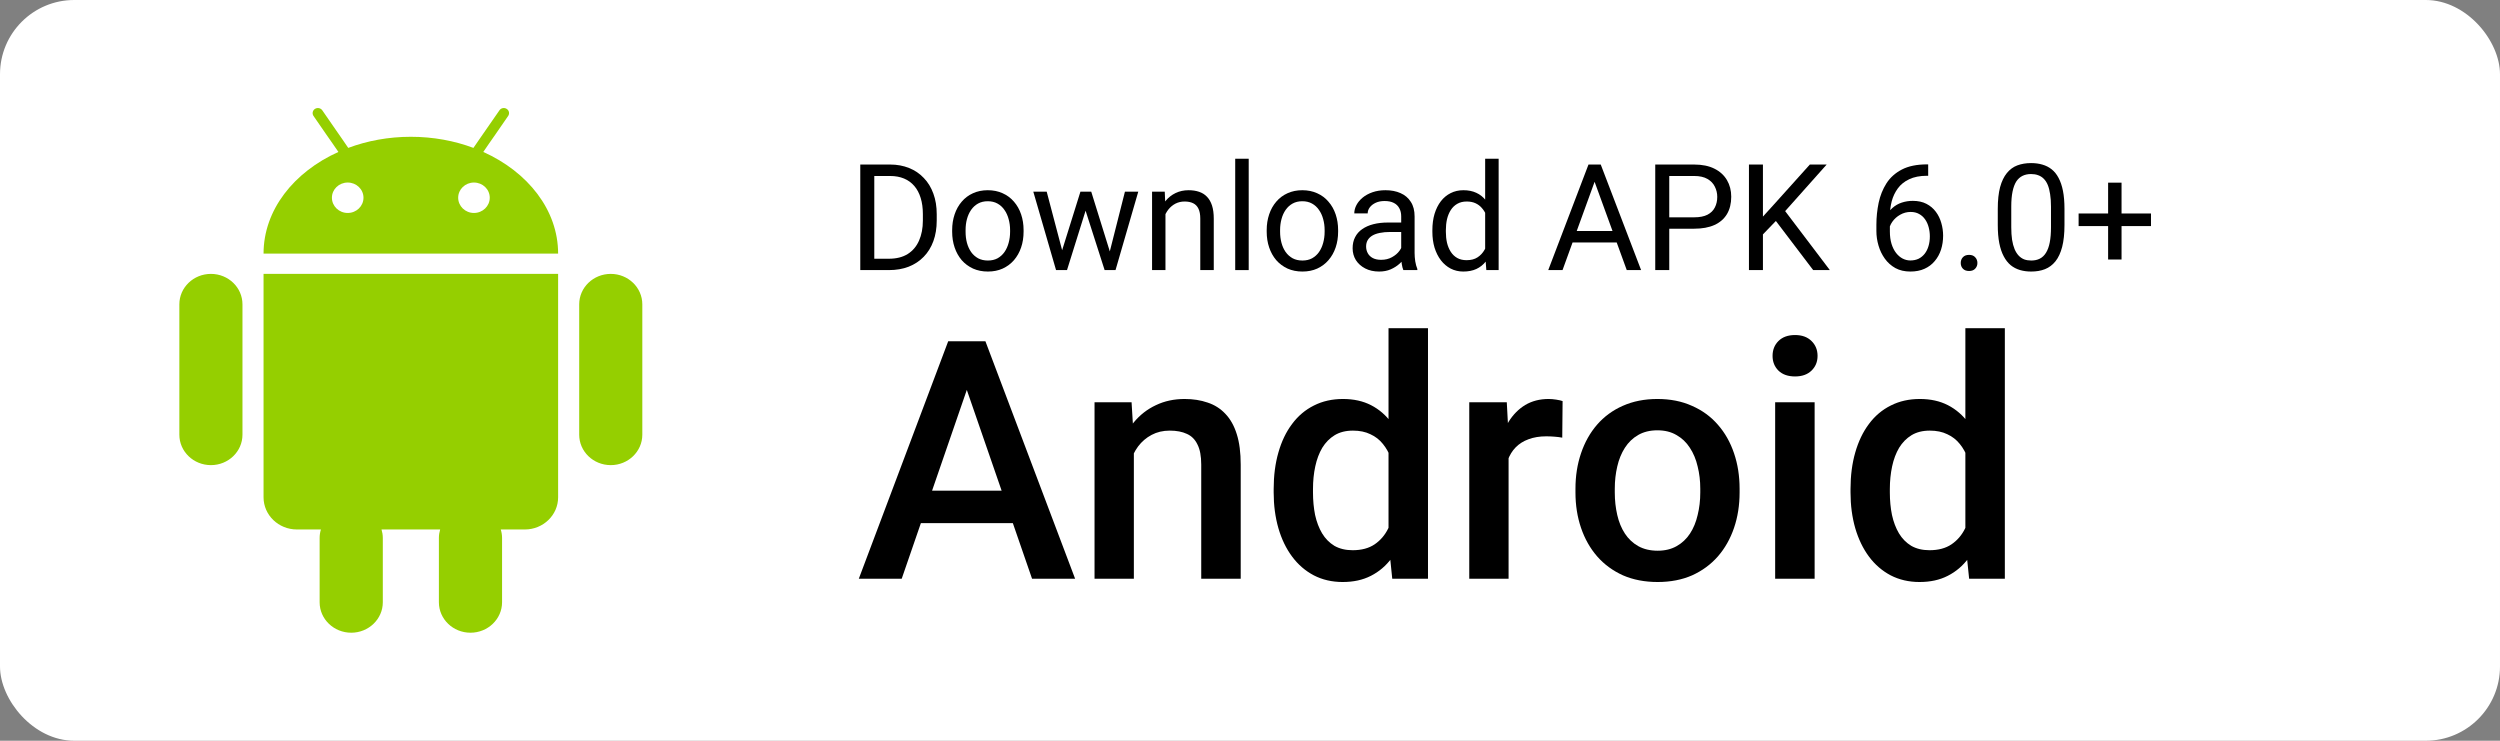
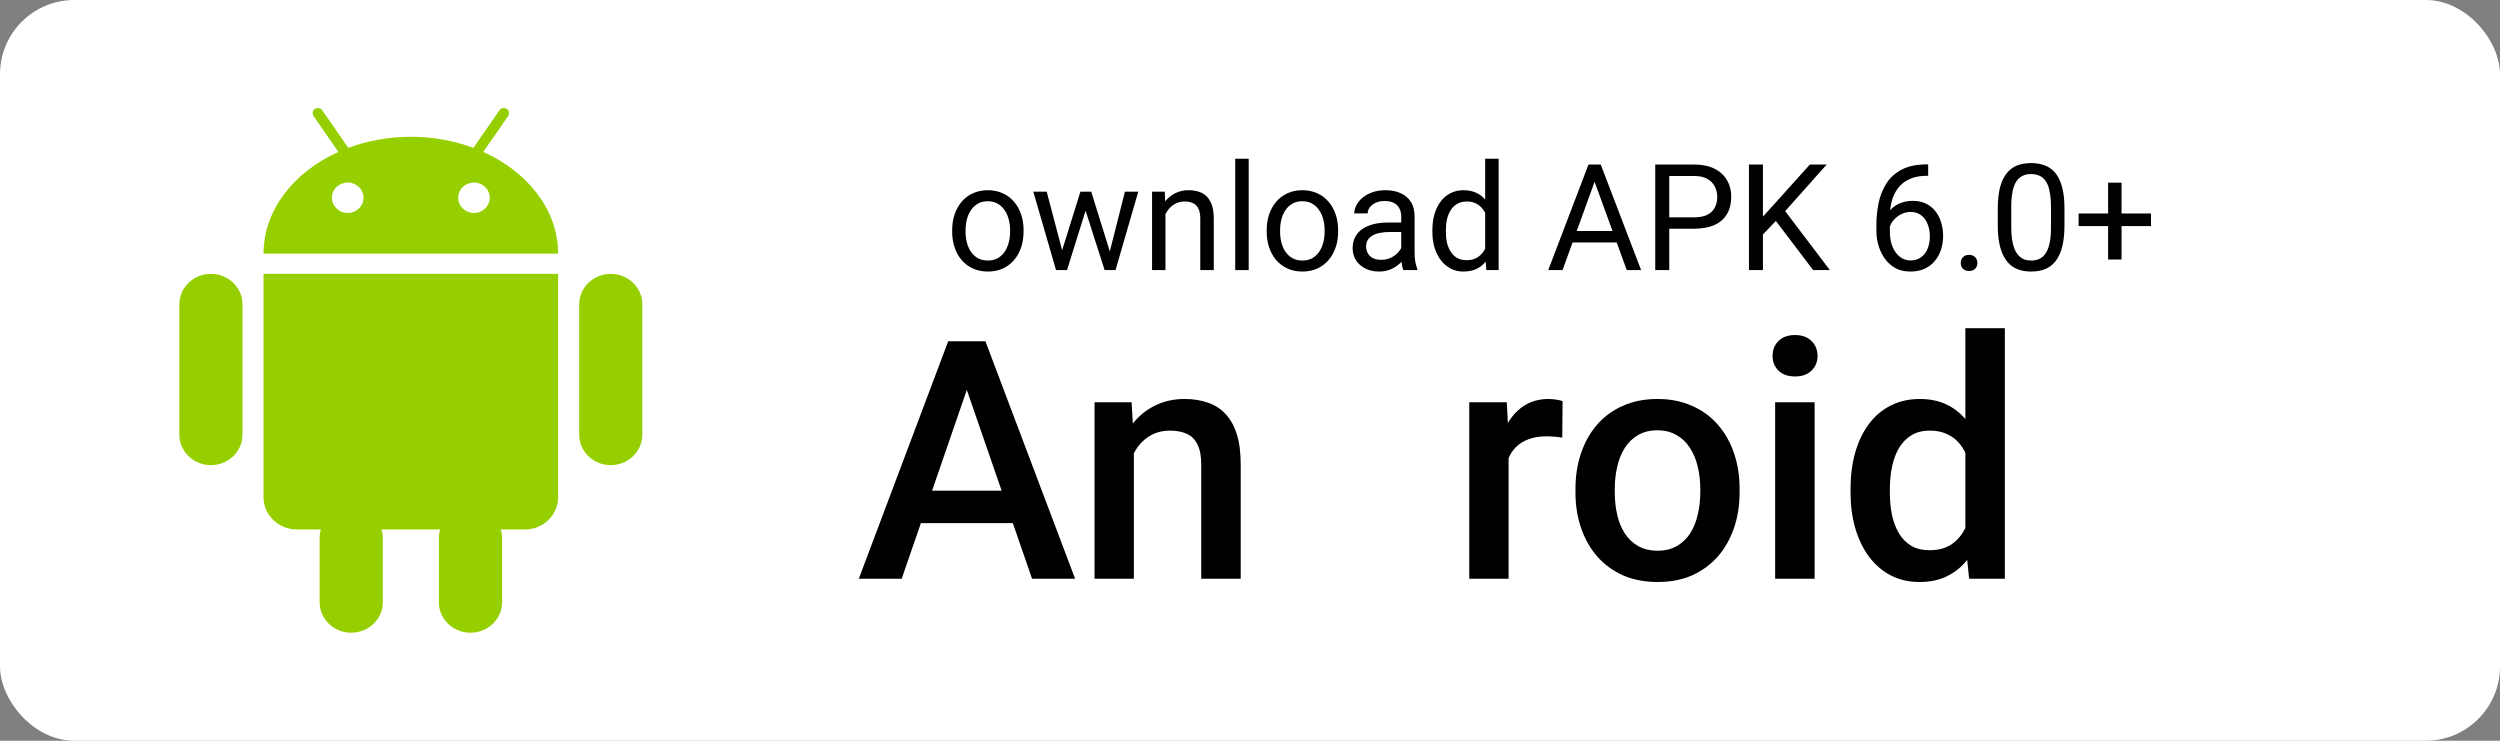
<svg xmlns="http://www.w3.org/2000/svg" width="81" height="24" viewBox="0 0 81 24" fill="none">
  <rect x="0" y="0" width="81" height="24" fill="#808080" stroke="none" />
  <rect width="81" height="24" rx="2.406" fill="white" />
  <g clip-path="url(#clip0_703_5296)">
    <path fill-rule="evenodd" clip-rule="evenodd" d="M19.789 8.874C19.223 8.874 18.766 9.316 18.766 9.861V14.084C18.766 14.629 19.223 15.07 19.789 15.07C20.353 15.07 20.811 14.629 20.811 14.084V9.861C20.811 9.316 20.353 8.874 19.789 8.874ZM6.834 8.874C6.269 8.874 5.811 9.316 5.811 9.861V14.084C5.811 14.629 6.269 15.07 6.834 15.07C7.399 15.07 7.856 14.629 7.856 14.084V9.861C7.856 9.316 7.399 8.874 6.834 8.874ZM8.612 8.874H8.539V16.113C8.539 16.688 9.023 17.155 9.619 17.155H10.398C10.371 17.242 10.356 17.334 10.356 17.429V19.514C10.356 20.058 10.815 20.5 11.38 20.5C11.944 20.5 12.403 20.058 12.403 19.514V17.429C12.403 17.333 12.387 17.242 12.361 17.155H14.261C14.235 17.242 14.22 17.333 14.22 17.429V19.513C14.22 20.058 14.678 20.5 15.243 20.5C15.808 20.5 16.267 20.058 16.267 19.513V17.429C16.267 17.333 16.251 17.242 16.224 17.155H17.004C17.601 17.155 18.083 16.688 18.083 16.113V8.874H8.612ZM15.659 4.923L15.849 4.645L16.04 4.372L16.465 3.756C16.517 3.68 16.496 3.578 16.417 3.528C16.339 3.477 16.233 3.498 16.182 3.574L15.533 4.51L15.339 4.792C14.723 4.561 14.036 4.432 13.311 4.432C12.587 4.432 11.899 4.561 11.283 4.792L11.09 4.51L10.898 4.234L10.442 3.574C10.389 3.498 10.284 3.478 10.205 3.528C10.127 3.578 10.106 3.68 10.157 3.756L10.582 4.372L10.773 4.645L10.964 4.923C9.517 5.574 8.539 6.806 8.539 8.217H18.083C18.083 6.806 17.105 5.574 15.659 4.923ZM11.266 6.9C10.983 6.9 10.754 6.679 10.754 6.406C10.754 6.134 10.983 5.914 11.266 5.914C11.548 5.914 11.777 6.134 11.777 6.406C11.777 6.679 11.548 6.9 11.266 6.9ZM15.356 6.9C15.074 6.9 14.845 6.679 14.845 6.406C14.845 6.134 15.074 5.914 15.356 5.914C15.639 5.914 15.868 6.134 15.868 6.406C15.868 6.679 15.639 6.9 15.356 6.9Z" fill="#95CF00" />
  </g>
-   <path d="M28.799 8.751H28.085L28.09 8.383H28.799C29.043 8.383 29.247 8.332 29.41 8.23C29.573 8.127 29.695 7.982 29.776 7.798C29.859 7.611 29.901 7.394 29.901 7.145V6.936C29.901 6.74 29.877 6.566 29.83 6.414C29.783 6.261 29.715 6.131 29.624 6.026C29.533 5.92 29.422 5.839 29.29 5.784C29.16 5.73 29.011 5.702 28.841 5.702H28.071V5.331H28.841C29.065 5.331 29.27 5.369 29.455 5.444C29.639 5.517 29.798 5.625 29.931 5.766C30.066 5.905 30.169 6.074 30.241 6.273C30.314 6.47 30.35 6.693 30.35 6.94V7.145C30.35 7.392 30.314 7.615 30.241 7.814C30.169 8.011 30.065 8.18 29.929 8.319C29.794 8.459 29.631 8.566 29.441 8.641C29.251 8.715 29.037 8.751 28.799 8.751ZM28.327 5.331V8.751H27.873V5.331H28.327Z" fill="black" />
-   <path d="M30.85 7.509V7.455C30.85 7.271 30.877 7.102 30.93 6.945C30.983 6.787 31.06 6.65 31.16 6.534C31.26 6.416 31.382 6.325 31.524 6.261C31.667 6.196 31.826 6.163 32.004 6.163C32.182 6.163 32.343 6.196 32.485 6.261C32.629 6.325 32.751 6.416 32.852 6.534C32.953 6.65 33.031 6.787 33.084 6.945C33.137 7.102 33.164 7.271 33.164 7.455V7.509C33.164 7.692 33.137 7.862 33.084 8.018C33.031 8.175 32.953 8.312 32.852 8.43C32.751 8.546 32.63 8.636 32.487 8.702C32.346 8.766 32.187 8.798 32.008 8.798C31.83 8.798 31.669 8.766 31.527 8.702C31.384 8.636 31.262 8.546 31.16 8.43C31.06 8.312 30.983 8.175 30.93 8.018C30.877 7.862 30.85 7.692 30.85 7.509ZM31.285 7.455V7.509C31.285 7.636 31.299 7.755 31.329 7.868C31.359 7.979 31.404 8.078 31.463 8.164C31.524 8.25 31.6 8.318 31.691 8.369C31.782 8.417 31.888 8.441 32.008 8.441C32.127 8.441 32.231 8.417 32.321 8.369C32.411 8.318 32.487 8.25 32.546 8.164C32.606 8.078 32.65 7.979 32.68 7.868C32.711 7.755 32.727 7.636 32.727 7.509V7.455C32.727 7.329 32.711 7.211 32.68 7.1C32.65 6.987 32.605 6.888 32.544 6.802C32.484 6.714 32.409 6.645 32.318 6.595C32.229 6.545 32.124 6.52 32.004 6.52C31.884 6.52 31.779 6.545 31.689 6.595C31.599 6.645 31.524 6.714 31.463 6.802C31.404 6.888 31.359 6.987 31.329 7.1C31.299 7.211 31.285 7.329 31.285 7.455Z" fill="black" />
+   <path d="M30.85 7.509V7.455C30.85 7.271 30.877 7.102 30.93 6.945C30.983 6.787 31.06 6.65 31.16 6.534C31.26 6.416 31.382 6.325 31.524 6.261C31.667 6.196 31.826 6.163 32.004 6.163C32.182 6.163 32.343 6.196 32.485 6.261C32.629 6.325 32.751 6.416 32.852 6.534C32.953 6.65 33.031 6.787 33.084 6.945C33.137 7.102 33.164 7.271 33.164 7.455C33.164 7.692 33.137 7.862 33.084 8.018C33.031 8.175 32.953 8.312 32.852 8.43C32.751 8.546 32.63 8.636 32.487 8.702C32.346 8.766 32.187 8.798 32.008 8.798C31.83 8.798 31.669 8.766 31.527 8.702C31.384 8.636 31.262 8.546 31.16 8.43C31.06 8.312 30.983 8.175 30.93 8.018C30.877 7.862 30.85 7.692 30.85 7.509ZM31.285 7.455V7.509C31.285 7.636 31.299 7.755 31.329 7.868C31.359 7.979 31.404 8.078 31.463 8.164C31.524 8.25 31.6 8.318 31.691 8.369C31.782 8.417 31.888 8.441 32.008 8.441C32.127 8.441 32.231 8.417 32.321 8.369C32.411 8.318 32.487 8.25 32.546 8.164C32.606 8.078 32.65 7.979 32.68 7.868C32.711 7.755 32.727 7.636 32.727 7.509V7.455C32.727 7.329 32.711 7.211 32.68 7.1C32.65 6.987 32.605 6.888 32.544 6.802C32.484 6.714 32.409 6.645 32.318 6.595C32.229 6.545 32.124 6.52 32.004 6.52C31.884 6.52 31.779 6.545 31.689 6.595C31.599 6.645 31.524 6.714 31.463 6.802C31.404 6.888 31.359 6.987 31.329 7.1C31.299 7.211 31.285 7.329 31.285 7.455Z" fill="black" />
  <path d="M34.353 8.3L35.006 6.21H35.292L35.236 6.625L34.571 8.751H34.292L34.353 8.3ZM33.913 6.21L34.47 8.324L34.51 8.751H34.216L33.479 6.21H33.913ZM35.917 8.307L36.448 6.21H36.88L36.143 8.751H35.852L35.917 8.307ZM35.356 6.21L35.995 8.265L36.068 8.751H35.79L35.107 6.621L35.05 6.21H35.356Z" fill="black" />
  <path d="M37.761 6.752V8.751H37.327V6.21H37.738L37.761 6.752ZM37.658 7.384L37.477 7.377C37.479 7.203 37.505 7.043 37.555 6.896C37.605 6.747 37.675 6.618 37.766 6.508C37.857 6.398 37.965 6.314 38.09 6.254C38.217 6.193 38.357 6.163 38.511 6.163C38.636 6.163 38.749 6.18 38.849 6.214C38.949 6.247 39.035 6.3 39.105 6.374C39.177 6.448 39.232 6.543 39.27 6.661C39.307 6.777 39.326 6.918 39.326 7.086V8.751H38.889V7.081C38.889 6.948 38.869 6.842 38.83 6.762C38.791 6.68 38.734 6.622 38.659 6.585C38.584 6.548 38.491 6.529 38.382 6.529C38.273 6.529 38.175 6.552 38.086 6.597C37.998 6.643 37.922 6.705 37.858 6.785C37.795 6.865 37.746 6.957 37.71 7.06C37.675 7.162 37.658 7.27 37.658 7.384Z" fill="black" />
  <path d="M40.458 5.143V8.751H40.021V5.143H40.458Z" fill="black" />
  <path d="M41.041 7.509V7.455C41.041 7.271 41.068 7.102 41.121 6.945C41.174 6.787 41.251 6.65 41.351 6.534C41.451 6.416 41.573 6.325 41.715 6.261C41.858 6.196 42.017 6.163 42.194 6.163C42.373 6.163 42.533 6.196 42.676 6.261C42.82 6.325 42.942 6.416 43.042 6.534C43.144 6.65 43.222 6.787 43.275 6.945C43.328 7.102 43.355 7.271 43.355 7.455V7.509C43.355 7.692 43.328 7.862 43.275 8.018C43.222 8.175 43.144 8.312 43.042 8.43C42.942 8.546 42.821 8.636 42.678 8.702C42.537 8.766 42.378 8.798 42.199 8.798C42.02 8.798 41.86 8.766 41.717 8.702C41.575 8.636 41.453 8.546 41.351 8.43C41.251 8.312 41.174 8.175 41.121 8.018C41.068 7.862 41.041 7.692 41.041 7.509ZM41.475 7.455V7.509C41.475 7.636 41.49 7.755 41.52 7.868C41.55 7.979 41.594 8.078 41.654 8.164C41.715 8.25 41.791 8.318 41.882 8.369C41.973 8.417 42.078 8.441 42.199 8.441C42.318 8.441 42.422 8.417 42.511 8.369C42.602 8.318 42.678 8.25 42.737 8.164C42.797 8.078 42.841 7.979 42.871 7.868C42.902 7.755 42.918 7.636 42.918 7.509V7.455C42.918 7.329 42.902 7.211 42.871 7.1C42.841 6.987 42.796 6.888 42.735 6.802C42.675 6.714 42.6 6.645 42.509 6.595C42.42 6.545 42.315 6.52 42.194 6.52C42.075 6.52 41.97 6.545 41.88 6.595C41.79 6.645 41.715 6.714 41.654 6.802C41.594 6.888 41.55 6.987 41.52 7.1C41.49 7.211 41.475 7.329 41.475 7.455Z" fill="black" />
  <path d="M45.399 8.317V7.008C45.399 6.908 45.378 6.821 45.338 6.748C45.298 6.672 45.239 6.614 45.159 6.574C45.079 6.533 44.98 6.513 44.863 6.513C44.753 6.513 44.657 6.531 44.574 6.569C44.493 6.607 44.428 6.656 44.382 6.717C44.336 6.778 44.313 6.844 44.313 6.914H43.879C43.879 6.824 43.902 6.733 43.949 6.644C43.996 6.555 44.063 6.474 44.151 6.402C44.24 6.329 44.347 6.271 44.471 6.228C44.596 6.185 44.735 6.163 44.889 6.163C45.074 6.163 45.237 6.194 45.377 6.257C45.52 6.319 45.631 6.414 45.711 6.541C45.793 6.666 45.833 6.824 45.833 7.013V8.197C45.833 8.282 45.84 8.372 45.854 8.467C45.87 8.563 45.893 8.645 45.922 8.714V8.751H45.469C45.447 8.701 45.43 8.635 45.417 8.552C45.405 8.467 45.399 8.389 45.399 8.317ZM45.474 7.21L45.478 7.516H45.039C44.916 7.516 44.805 7.526 44.708 7.546C44.611 7.565 44.529 7.594 44.464 7.633C44.398 7.672 44.348 7.722 44.313 7.781C44.279 7.839 44.262 7.907 44.262 7.986C44.262 8.065 44.28 8.138 44.316 8.204C44.352 8.27 44.406 8.322 44.478 8.361C44.551 8.399 44.641 8.418 44.748 8.418C44.881 8.418 44.998 8.39 45.1 8.333C45.202 8.277 45.283 8.208 45.342 8.127C45.403 8.045 45.436 7.966 45.441 7.889L45.627 8.098C45.616 8.164 45.586 8.237 45.537 8.317C45.489 8.397 45.424 8.473 45.342 8.547C45.262 8.619 45.167 8.679 45.056 8.728C44.946 8.775 44.822 8.798 44.684 8.798C44.512 8.798 44.361 8.765 44.231 8.697C44.103 8.63 44.002 8.54 43.93 8.427C43.86 8.313 43.825 8.185 43.825 8.044C43.825 7.908 43.851 7.788 43.905 7.685C43.958 7.58 44.035 7.493 44.135 7.424C44.235 7.354 44.356 7.3 44.497 7.264C44.638 7.228 44.795 7.21 44.969 7.21H45.474Z" fill="black" />
  <path d="M48.119 8.258V5.143H48.556V8.751H48.157L48.119 8.258ZM46.409 7.509V7.459C46.409 7.265 46.432 7.089 46.479 6.931C46.528 6.771 46.596 6.634 46.684 6.52C46.773 6.405 46.879 6.318 47.001 6.257C47.125 6.194 47.262 6.163 47.414 6.163C47.574 6.163 47.713 6.191 47.832 6.247C47.953 6.302 48.055 6.383 48.138 6.489C48.222 6.594 48.289 6.721 48.337 6.87C48.386 7.019 48.42 7.187 48.438 7.375V7.591C48.421 7.777 48.388 7.945 48.337 8.094C48.289 8.242 48.222 8.369 48.138 8.474C48.055 8.579 47.953 8.66 47.832 8.716C47.712 8.771 47.571 8.798 47.41 8.798C47.261 8.798 47.125 8.766 47.001 8.702C46.879 8.638 46.773 8.548 46.684 8.432C46.596 8.316 46.528 8.18 46.479 8.023C46.432 7.865 46.409 7.694 46.409 7.509ZM46.846 7.459V7.509C46.846 7.636 46.858 7.755 46.883 7.866C46.91 7.977 46.951 8.075 47.005 8.159C47.06 8.244 47.13 8.311 47.215 8.359C47.299 8.406 47.4 8.43 47.518 8.43C47.662 8.43 47.78 8.399 47.872 8.338C47.966 8.277 48.041 8.196 48.098 8.096C48.154 7.996 48.198 7.887 48.23 7.769V7.203C48.211 7.117 48.183 7.034 48.147 6.954C48.113 6.873 48.067 6.801 48.011 6.738C47.956 6.674 47.888 6.623 47.807 6.585C47.727 6.548 47.632 6.529 47.522 6.529C47.403 6.529 47.301 6.554 47.215 6.604C47.13 6.653 47.06 6.72 47.005 6.806C46.951 6.891 46.91 6.99 46.883 7.102C46.858 7.214 46.846 7.333 46.846 7.459Z" fill="black" />
  <path d="M51.758 5.634L50.626 8.751H50.163L51.467 5.331H51.765L51.758 5.634ZM52.707 8.751L51.572 5.634L51.565 5.331H51.864L53.172 8.751H52.707ZM52.648 7.485V7.856H50.727V7.485H52.648Z" fill="black" />
  <path d="M54.892 7.41H53.978V7.041H54.892C55.069 7.041 55.212 7.013 55.322 6.957C55.431 6.9 55.511 6.822 55.561 6.722C55.613 6.622 55.639 6.507 55.639 6.379C55.639 6.261 55.613 6.151 55.561 6.048C55.511 5.944 55.431 5.861 55.322 5.798C55.212 5.734 55.069 5.702 54.892 5.702H54.084V8.751H53.63V5.331H54.892C55.15 5.331 55.369 5.376 55.547 5.465C55.726 5.554 55.861 5.678 55.954 5.836C56.046 5.993 56.092 6.172 56.092 6.374C56.092 6.593 56.046 6.78 55.954 6.936C55.861 7.091 55.726 7.209 55.547 7.29C55.369 7.37 55.15 7.41 54.892 7.41Z" fill="black" />
  <path d="M57.119 5.331V8.751H56.666V5.331H57.119ZM59.184 5.331L57.763 6.926L56.964 7.755L56.889 7.271L57.49 6.609L58.639 5.331H59.184ZM58.747 8.751L57.481 7.084L57.751 6.724L59.287 8.751H58.747Z" fill="black" />
  <path d="M62.435 5.326H62.473V5.695H62.435C62.205 5.695 62.012 5.733 61.857 5.808C61.702 5.881 61.579 5.981 61.488 6.106C61.398 6.23 61.332 6.369 61.291 6.524C61.252 6.679 61.232 6.837 61.232 6.997V7.499C61.232 7.651 61.25 7.786 61.286 7.903C61.322 8.019 61.372 8.117 61.434 8.197C61.497 8.277 61.568 8.337 61.646 8.378C61.726 8.419 61.809 8.439 61.895 8.439C61.995 8.439 62.084 8.42 62.163 8.383C62.241 8.343 62.307 8.289 62.36 8.221C62.415 8.15 62.456 8.067 62.484 7.972C62.513 7.876 62.527 7.771 62.527 7.657C62.527 7.555 62.514 7.457 62.489 7.363C62.464 7.268 62.426 7.183 62.374 7.109C62.322 7.034 62.257 6.975 62.179 6.933C62.102 6.889 62.011 6.867 61.904 6.867C61.784 6.867 61.671 6.897 61.566 6.957C61.463 7.015 61.377 7.091 61.31 7.187C61.244 7.281 61.206 7.383 61.197 7.495L60.967 7.492C60.989 7.317 61.029 7.167 61.089 7.044C61.15 6.918 61.225 6.816 61.315 6.738C61.405 6.658 61.506 6.6 61.618 6.564C61.73 6.527 61.849 6.508 61.975 6.508C62.145 6.508 62.293 6.54 62.416 6.604C62.54 6.668 62.642 6.755 62.722 6.863C62.802 6.969 62.86 7.09 62.898 7.224C62.937 7.358 62.957 7.495 62.957 7.636C62.957 7.797 62.934 7.948 62.889 8.089C62.843 8.23 62.775 8.354 62.684 8.46C62.595 8.567 62.484 8.65 62.353 8.709C62.221 8.769 62.069 8.798 61.895 8.798C61.71 8.798 61.549 8.761 61.411 8.686C61.273 8.609 61.159 8.507 61.068 8.38C60.977 8.253 60.909 8.112 60.864 7.957C60.818 7.802 60.795 7.645 60.795 7.485V7.281C60.795 7.04 60.82 6.803 60.868 6.571C60.917 6.34 61.001 6.13 61.12 5.942C61.24 5.754 61.407 5.604 61.62 5.493C61.833 5.382 62.105 5.326 62.435 5.326Z" fill="black" />
  <path d="M63.528 8.521C63.528 8.448 63.55 8.386 63.596 8.336C63.643 8.284 63.71 8.258 63.798 8.258C63.885 8.258 63.952 8.284 63.997 8.336C64.044 8.386 64.068 8.448 64.068 8.521C64.068 8.593 64.044 8.654 63.997 8.704C63.952 8.755 63.885 8.78 63.798 8.78C63.71 8.78 63.643 8.755 63.596 8.704C63.55 8.654 63.528 8.593 63.528 8.521Z" fill="black" />
  <path d="M66.889 6.769V7.29C66.889 7.571 66.864 7.807 66.814 8C66.764 8.192 66.692 8.347 66.598 8.465C66.504 8.582 66.391 8.668 66.257 8.721C66.126 8.773 65.977 8.798 65.811 8.798C65.679 8.798 65.558 8.782 65.447 8.749C65.336 8.716 65.235 8.664 65.146 8.592C65.058 8.518 64.983 8.423 64.921 8.305C64.858 8.188 64.81 8.045 64.777 7.878C64.744 7.71 64.728 7.514 64.728 7.29V6.769C64.728 6.488 64.753 6.253 64.803 6.064C64.855 5.874 64.928 5.723 65.022 5.608C65.116 5.492 65.228 5.409 65.36 5.359C65.493 5.309 65.642 5.284 65.806 5.284C65.939 5.284 66.062 5.3 66.173 5.333C66.285 5.365 66.386 5.416 66.474 5.486C66.561 5.555 66.636 5.647 66.697 5.763C66.759 5.878 66.807 6.018 66.84 6.184C66.873 6.35 66.889 6.545 66.889 6.769ZM66.452 7.361V6.696C66.452 6.542 66.443 6.408 66.424 6.292C66.407 6.174 66.381 6.074 66.347 5.991C66.312 5.908 66.268 5.841 66.215 5.789C66.163 5.737 66.103 5.7 66.034 5.676C65.967 5.651 65.891 5.639 65.806 5.639C65.703 5.639 65.611 5.658 65.531 5.697C65.452 5.735 65.384 5.795 65.329 5.878C65.276 5.961 65.235 6.07 65.207 6.205C65.179 6.34 65.165 6.503 65.165 6.696V7.361C65.165 7.514 65.174 7.65 65.191 7.767C65.21 7.885 65.237 7.986 65.273 8.073C65.309 8.157 65.353 8.227 65.405 8.282C65.456 8.336 65.516 8.377 65.583 8.404C65.652 8.429 65.728 8.441 65.811 8.441C65.918 8.441 66.011 8.421 66.091 8.38C66.17 8.34 66.237 8.276 66.29 8.19C66.345 8.102 66.386 7.99 66.412 7.854C66.439 7.716 66.452 7.552 66.452 7.361Z" fill="black" />
  <path d="M69.692 6.917V7.325H67.347V6.917H69.692ZM68.738 5.918V8.408H68.303V5.918H68.738Z" fill="black" />
  <path d="M31.515 12.081L29.215 18.752H27.825L30.722 11.056H31.61L31.515 12.081ZM33.439 18.752L31.134 12.081L31.034 11.056H31.927L34.834 18.752H33.439ZM33.328 15.897V16.949H29.141V15.897H33.328Z" fill="black" />
  <path d="M36.737 14.254V18.752H35.463V13.033H36.663L36.737 14.254ZM36.51 15.681L36.097 15.675C36.101 15.27 36.157 14.898 36.267 14.56C36.379 14.222 36.534 13.931 36.732 13.688C36.932 13.445 37.172 13.258 37.45 13.128C37.729 12.994 38.039 12.927 38.381 12.927C38.656 12.927 38.904 12.966 39.126 13.043C39.352 13.117 39.544 13.239 39.702 13.408C39.864 13.577 39.988 13.797 40.072 14.069C40.157 14.336 40.199 14.666 40.199 15.057V18.752H38.92V15.052C38.92 14.777 38.879 14.56 38.798 14.402C38.721 14.239 38.606 14.125 38.455 14.058C38.307 13.988 38.122 13.952 37.9 13.952C37.681 13.952 37.486 13.998 37.313 14.09C37.14 14.181 36.994 14.306 36.874 14.465C36.758 14.623 36.668 14.807 36.605 15.015C36.541 15.223 36.51 15.445 36.51 15.681Z" fill="black" />
-   <path d="M44.988 17.568V10.633H46.267V18.752H45.109L44.988 17.568ZM41.267 15.956V15.845C41.267 15.411 41.318 15.016 41.42 14.661C41.522 14.301 41.67 13.993 41.864 13.736C42.058 13.475 42.294 13.276 42.572 13.138C42.851 12.997 43.164 12.927 43.513 12.927C43.859 12.927 44.162 12.994 44.422 13.128C44.683 13.262 44.905 13.454 45.088 13.704C45.272 13.95 45.418 14.246 45.527 14.592C45.636 14.934 45.714 15.314 45.76 15.733V16.088C45.714 16.496 45.636 16.87 45.527 17.208C45.418 17.547 45.272 17.839 45.088 18.086C44.905 18.332 44.681 18.523 44.417 18.657C44.156 18.791 43.852 18.857 43.503 18.857C43.157 18.857 42.846 18.785 42.567 18.641C42.292 18.496 42.058 18.294 41.864 18.033C41.67 17.772 41.522 17.465 41.42 17.113C41.318 16.757 41.267 16.371 41.267 15.956ZM42.541 15.845V15.956C42.541 16.216 42.564 16.459 42.609 16.685C42.659 16.91 42.734 17.11 42.837 17.282C42.939 17.451 43.071 17.585 43.233 17.684C43.399 17.779 43.596 17.827 43.825 17.827C44.114 17.827 44.352 17.763 44.539 17.636C44.725 17.509 44.872 17.339 44.977 17.124C45.087 16.905 45.161 16.662 45.199 16.394V15.438C45.178 15.23 45.134 15.036 45.067 14.856C45.004 14.676 44.917 14.52 44.808 14.386C44.699 14.248 44.563 14.143 44.401 14.069C44.243 13.991 44.054 13.952 43.836 13.952C43.603 13.952 43.406 14.002 43.244 14.1C43.082 14.199 42.948 14.335 42.842 14.507C42.74 14.68 42.664 14.881 42.615 15.11C42.565 15.339 42.541 15.584 42.541 15.845Z" fill="black" />
  <path d="M48.878 14.121V18.752H47.604V13.033H48.82L48.878 14.121ZM50.628 12.995L50.617 14.18C50.54 14.165 50.455 14.155 50.364 14.148C50.276 14.141 50.187 14.137 50.099 14.137C49.881 14.137 49.689 14.169 49.523 14.232C49.358 14.292 49.218 14.38 49.105 14.497C48.996 14.609 48.912 14.747 48.852 14.909C48.792 15.071 48.757 15.252 48.746 15.453L48.455 15.475C48.455 15.115 48.491 14.782 48.561 14.476C48.632 14.169 48.737 13.899 48.878 13.667C49.023 13.434 49.202 13.253 49.417 13.122C49.636 12.992 49.888 12.927 50.173 12.927C50.251 12.927 50.334 12.934 50.422 12.948C50.513 12.962 50.582 12.978 50.628 12.995Z" fill="black" />
  <path d="M51.045 15.956V15.834C51.045 15.422 51.105 15.039 51.225 14.687C51.345 14.331 51.518 14.023 51.743 13.762C51.972 13.498 52.251 13.293 52.578 13.149C52.91 13.001 53.283 12.927 53.699 12.927C54.118 12.927 54.492 13.001 54.819 13.149C55.151 13.293 55.431 13.498 55.66 13.762C55.889 14.023 56.063 14.331 56.183 14.687C56.303 15.039 56.363 15.422 56.363 15.834V15.956C56.363 16.368 56.303 16.75 56.183 17.102C56.063 17.455 55.889 17.763 55.66 18.027C55.431 18.288 55.152 18.493 54.825 18.641C54.497 18.785 54.125 18.857 53.709 18.857C53.29 18.857 52.915 18.785 52.584 18.641C52.256 18.493 51.977 18.288 51.748 18.027C51.519 17.763 51.345 17.455 51.225 17.102C51.105 16.75 51.045 16.368 51.045 15.956ZM52.319 15.834V15.956C52.319 16.213 52.346 16.456 52.399 16.685C52.451 16.914 52.534 17.115 52.647 17.288C52.76 17.46 52.904 17.596 53.08 17.695C53.257 17.793 53.466 17.843 53.709 17.843C53.946 17.843 54.15 17.793 54.323 17.695C54.499 17.596 54.643 17.46 54.756 17.288C54.869 17.115 54.952 16.914 55.004 16.685C55.061 16.456 55.089 16.213 55.089 15.956V15.834C55.089 15.58 55.061 15.341 55.004 15.115C54.952 14.886 54.867 14.683 54.751 14.507C54.638 14.331 54.493 14.194 54.317 14.095C54.145 13.993 53.938 13.942 53.699 13.942C53.459 13.942 53.251 13.993 53.075 14.095C52.903 14.194 52.76 14.331 52.647 14.507C52.534 14.683 52.451 14.886 52.399 15.115C52.346 15.341 52.319 15.58 52.319 15.834Z" fill="black" />
  <path d="M58.794 13.033V18.752H57.515V13.033H58.794ZM57.431 11.531C57.431 11.338 57.494 11.177 57.621 11.05C57.751 10.92 57.931 10.855 58.16 10.855C58.386 10.855 58.563 10.92 58.694 11.05C58.824 11.177 58.889 11.338 58.889 11.531C58.889 11.722 58.824 11.88 58.694 12.007C58.563 12.134 58.386 12.197 58.16 12.197C57.931 12.197 57.751 12.134 57.621 12.007C57.494 11.88 57.431 11.722 57.431 11.531Z" fill="black" />
  <path d="M63.678 17.568V10.633H64.957V18.752H63.8L63.678 17.568ZM59.957 15.956V15.845C59.957 15.411 60.008 15.016 60.11 14.661C60.213 14.301 60.361 13.993 60.554 13.736C60.748 13.475 60.984 13.276 61.263 13.138C61.541 12.997 61.855 12.927 62.204 12.927C62.549 12.927 62.852 12.994 63.113 13.128C63.373 13.262 63.596 13.454 63.779 13.704C63.962 13.95 64.108 14.246 64.217 14.592C64.327 14.934 64.404 15.314 64.45 15.733V16.088C64.404 16.496 64.327 16.87 64.217 17.208C64.108 17.547 63.962 17.839 63.779 18.086C63.596 18.332 63.372 18.523 63.107 18.657C62.847 18.791 62.542 18.857 62.193 18.857C61.848 18.857 61.536 18.785 61.257 18.641C60.983 18.496 60.748 18.294 60.554 18.033C60.361 17.772 60.213 17.465 60.11 17.113C60.008 16.757 59.957 16.371 59.957 15.956ZM61.231 15.845V15.956C61.231 16.216 61.254 16.459 61.3 16.685C61.349 16.91 61.425 17.11 61.527 17.282C61.629 17.451 61.761 17.585 61.923 17.684C62.089 17.779 62.286 17.827 62.515 17.827C62.804 17.827 63.042 17.763 63.229 17.636C63.416 17.509 63.562 17.339 63.668 17.124C63.777 16.905 63.851 16.662 63.89 16.394V15.438C63.869 15.23 63.825 15.036 63.758 14.856C63.694 14.676 63.608 14.52 63.499 14.386C63.389 14.248 63.254 14.143 63.092 14.069C62.933 13.991 62.745 13.952 62.526 13.952C62.293 13.952 62.096 14.002 61.934 14.1C61.772 14.199 61.638 14.335 61.532 14.507C61.43 14.68 61.354 14.881 61.305 15.11C61.256 15.339 61.231 15.584 61.231 15.845Z" fill="black" />
  <defs>
    <clipPath id="clip0_703_5296">
      <rect width="17" height="17" fill="white" transform="translate(4.811 3.5)" />
    </clipPath>
  </defs>
</svg>